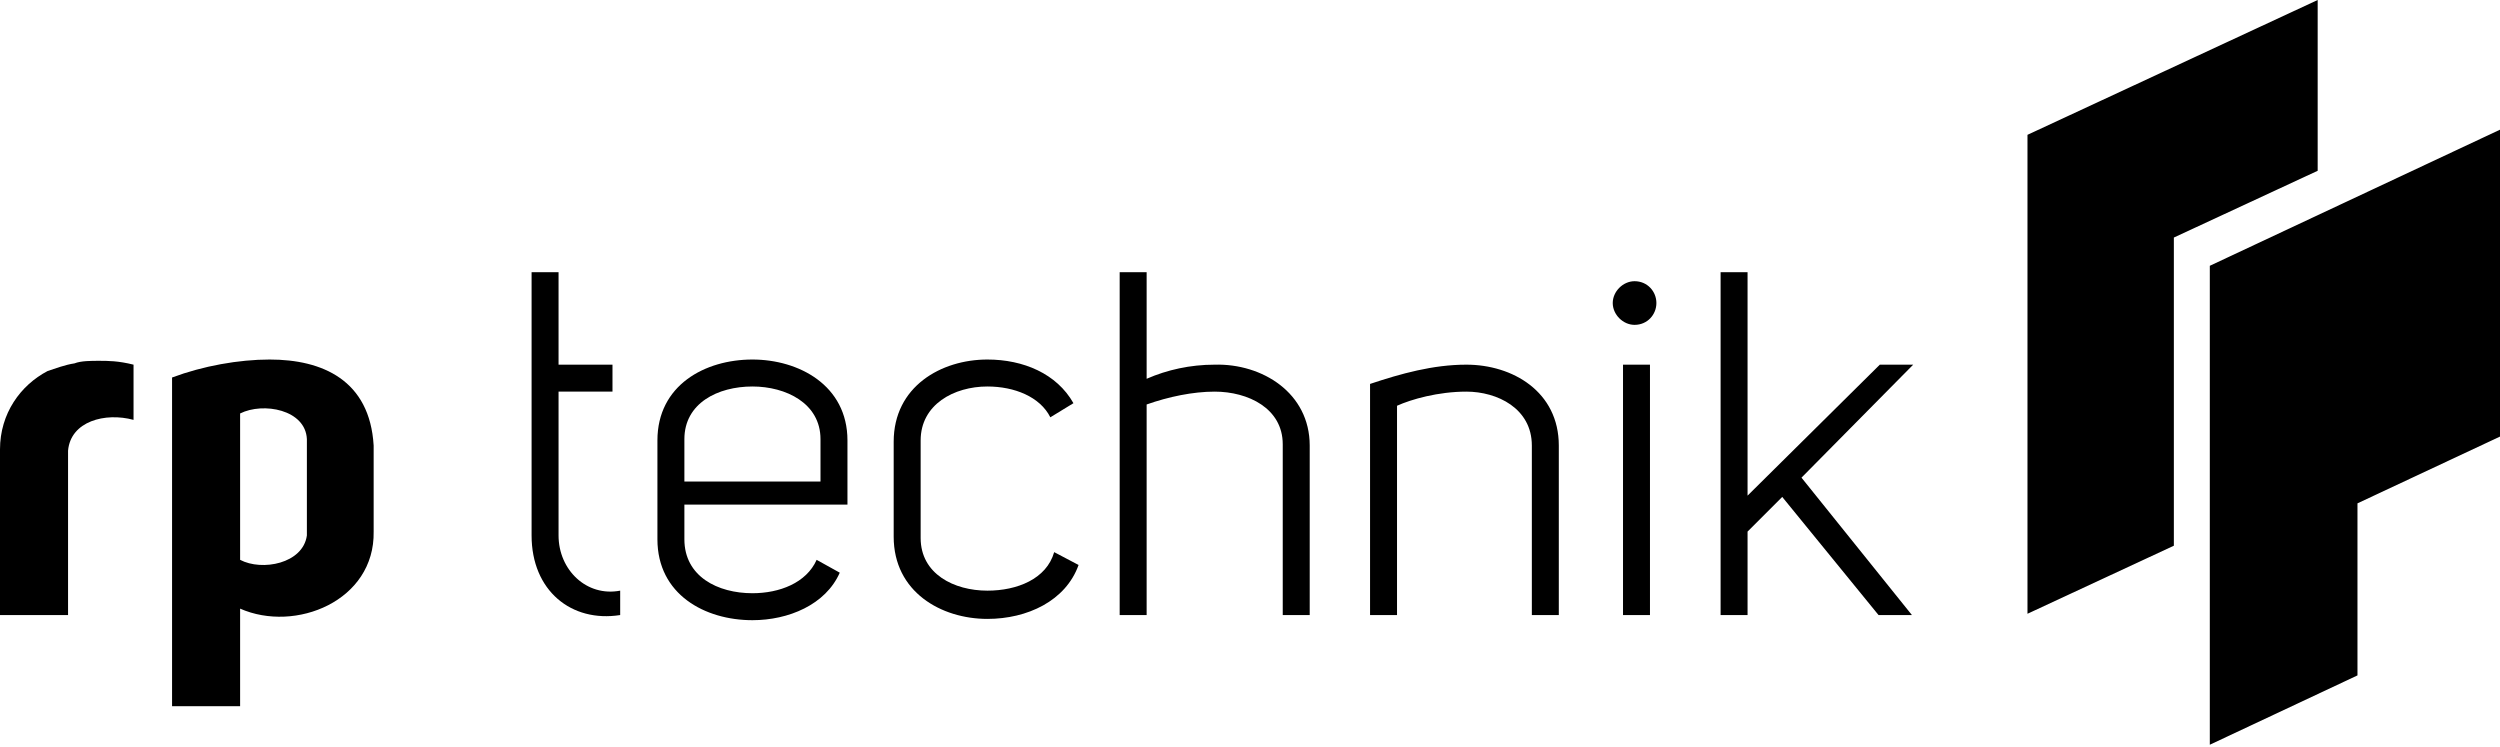
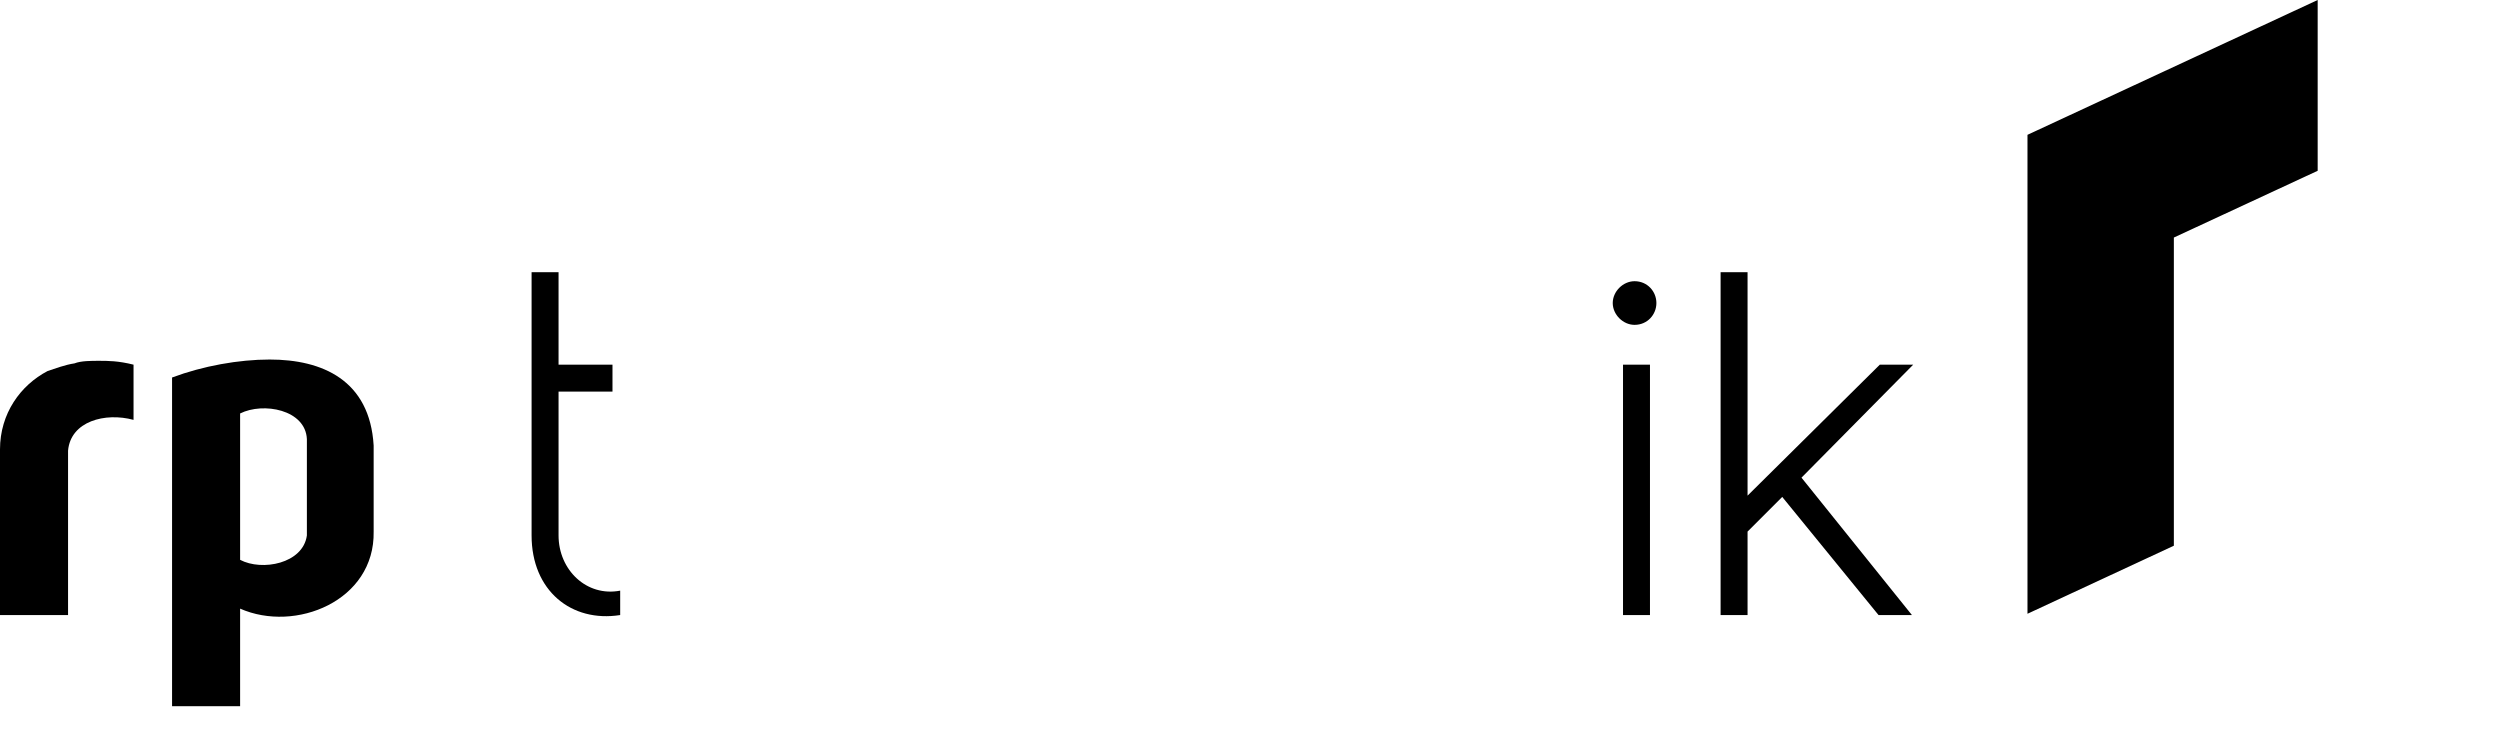
<svg xmlns="http://www.w3.org/2000/svg" width="586" height="175" viewBox="0 0 586 175" fill="none">
  <path d="M543.262 40.03V0L475.241 31.602V143.866L509.552 127.915V55.681L543.262 40.03Z" fill="black" />
-   <path d="M586 102.332V30.399L517.979 62.302V174.566L552.592 158.314V117.983L586 102.332Z" fill="black" />
  <path d="M11.136 86.982C4.816 90.293 0 96.915 0 105.342V144.168H15.952V105.643C16.554 98.72 24.68 96.614 31.302 98.419V85.477C27.69 84.574 25.282 84.575 23.175 84.575C21.369 84.575 18.962 84.574 17.457 85.176C15.35 85.477 12.942 86.38 11.136 86.982Z" fill="black" />
  <path d="M71.933 125.507C71.031 132.129 61.399 133.935 56.283 131.226V96.915C61.7 94.206 71.632 96.012 71.933 102.934V125.507ZM87.584 124.604V104.439C86.681 89.089 75.545 84.273 63.205 84.273C55.982 84.273 47.554 85.778 40.331 88.487V165.537H56.283V142.663C69.225 148.381 87.885 140.857 87.584 124.604Z" fill="black" />
  <path d="M145.371 138.449C137.546 139.954 130.925 133.633 130.925 125.507V91.798H143.566V85.477H130.925V63.807H124.604C124.604 83.37 124.604 106.245 124.604 125.507C124.604 138.449 133.934 145.973 145.371 144.168V138.449Z" fill="black" />
-   <path d="M192.324 112.866H160.42V102.934C160.42 94.507 168.246 90.594 176.372 90.594C184.197 90.594 192.324 94.507 192.324 102.934V103.235V112.866ZM198.644 118.284V103.235C198.644 90.293 187.207 84.273 176.372 84.273C165.236 84.273 154.1 90.293 154.1 103.235C154.1 110.157 154.1 119.488 154.1 126.41C154.1 139.352 165.236 145.372 176.372 145.372C184.799 145.372 193.528 141.76 196.838 134.236L191.421 131.226C189.013 136.643 182.693 139.051 176.372 139.051C168.246 139.051 160.42 135.138 160.42 126.41V118.284H198.644Z" fill="black" />
-   <path d="M246.198 97.817L251.616 94.507C247.703 87.584 239.878 84.273 231.45 84.273C220.615 84.273 209.479 90.594 209.479 103.536C209.479 110.458 209.479 118.886 209.479 125.808C209.479 138.75 220.615 145.071 231.45 145.071C240.781 145.071 249.81 140.857 252.82 132.43L247.101 129.42C245.295 135.74 238.373 138.449 231.45 138.449C223.625 138.449 215.8 134.537 215.8 126.109V125.808C215.8 118.886 215.8 110.458 215.8 103.536V103.235C215.8 94.808 223.625 90.594 231.45 90.594C237.771 90.594 243.79 93.002 246.198 97.817Z" fill="black" />
-   <path d="M262.451 63.807V144.167H268.772V94.808C273.888 93.002 279.607 91.798 284.724 91.798C292.549 91.798 300.675 95.71 300.675 104.138V104.439V144.167H306.996V104.439C306.996 92.099 295.86 85.176 284.724 85.477C279.005 85.477 273.587 86.681 268.772 88.788V63.807H262.451Z" fill="black" />
-   <path d="M321.141 144.168H327.462V95.109C330.773 93.604 337.093 91.798 343.715 91.798C350.938 91.798 359.064 95.71 359.064 104.439V144.168H365.385V104.439C365.385 91.798 354.55 85.477 343.715 85.477C335.889 85.477 328.365 87.584 321.141 89.992V144.168Z" fill="black" />
  <path d="M378.026 71.03C378.026 73.739 380.434 76.147 383.142 76.147C386.152 76.147 388.259 73.739 388.259 71.03C388.259 68.322 386.152 65.914 383.142 65.914C380.434 65.914 378.026 68.322 378.026 71.03Z" fill="black" />
  <path d="M380.434 85.477H386.754C386.754 111.361 386.754 117.983 386.754 144.168H380.434V85.477Z" fill="black" />
  <path d="M403.308 63.807V144.167H409.628V124.604L417.755 116.478L440.328 144.167H448.153L422.269 111.963L448.454 85.477H440.629L409.628 116.177V63.807H403.308Z" fill="black" />
</svg>